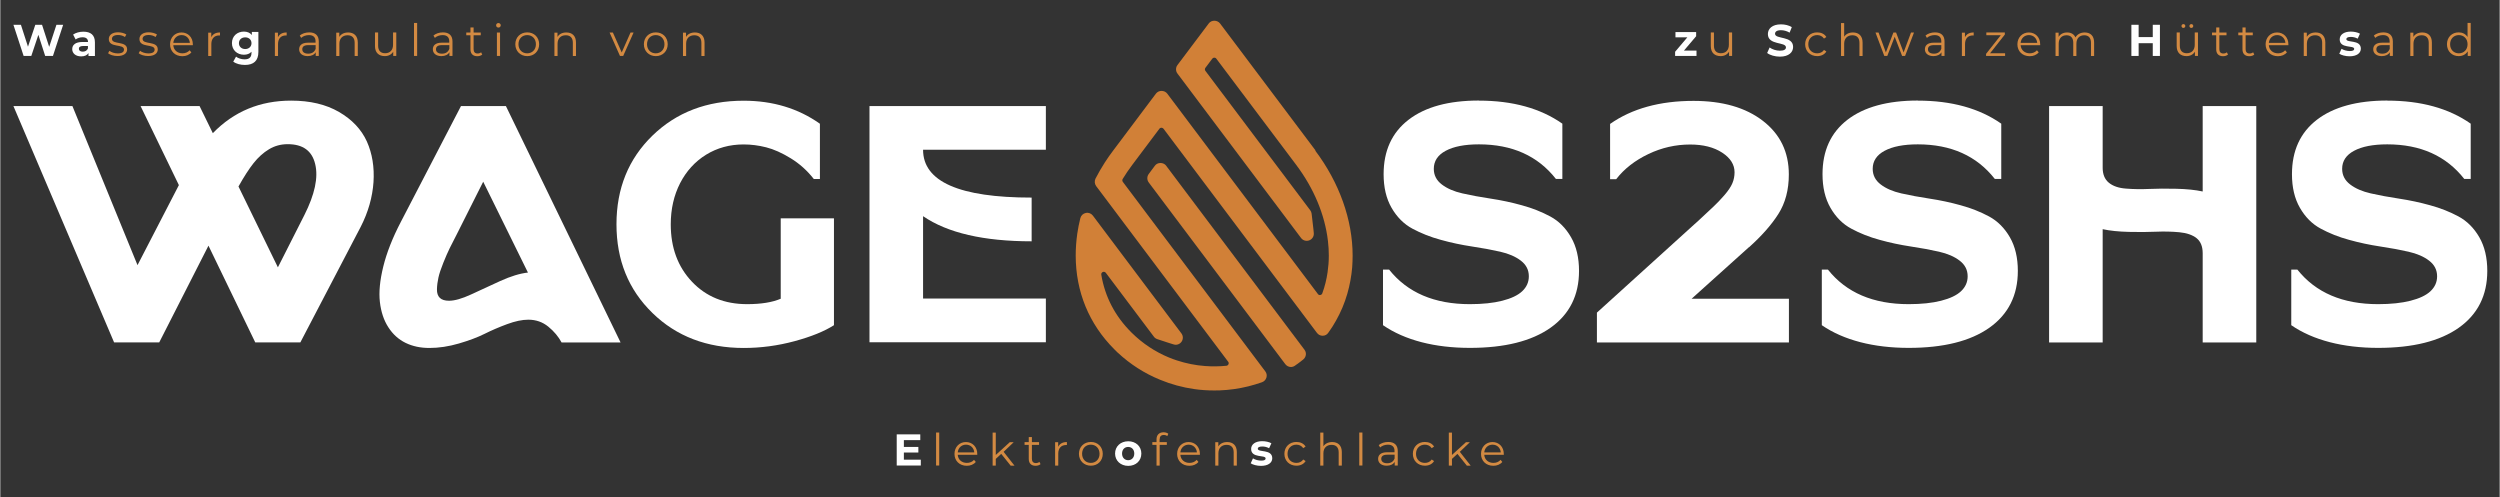
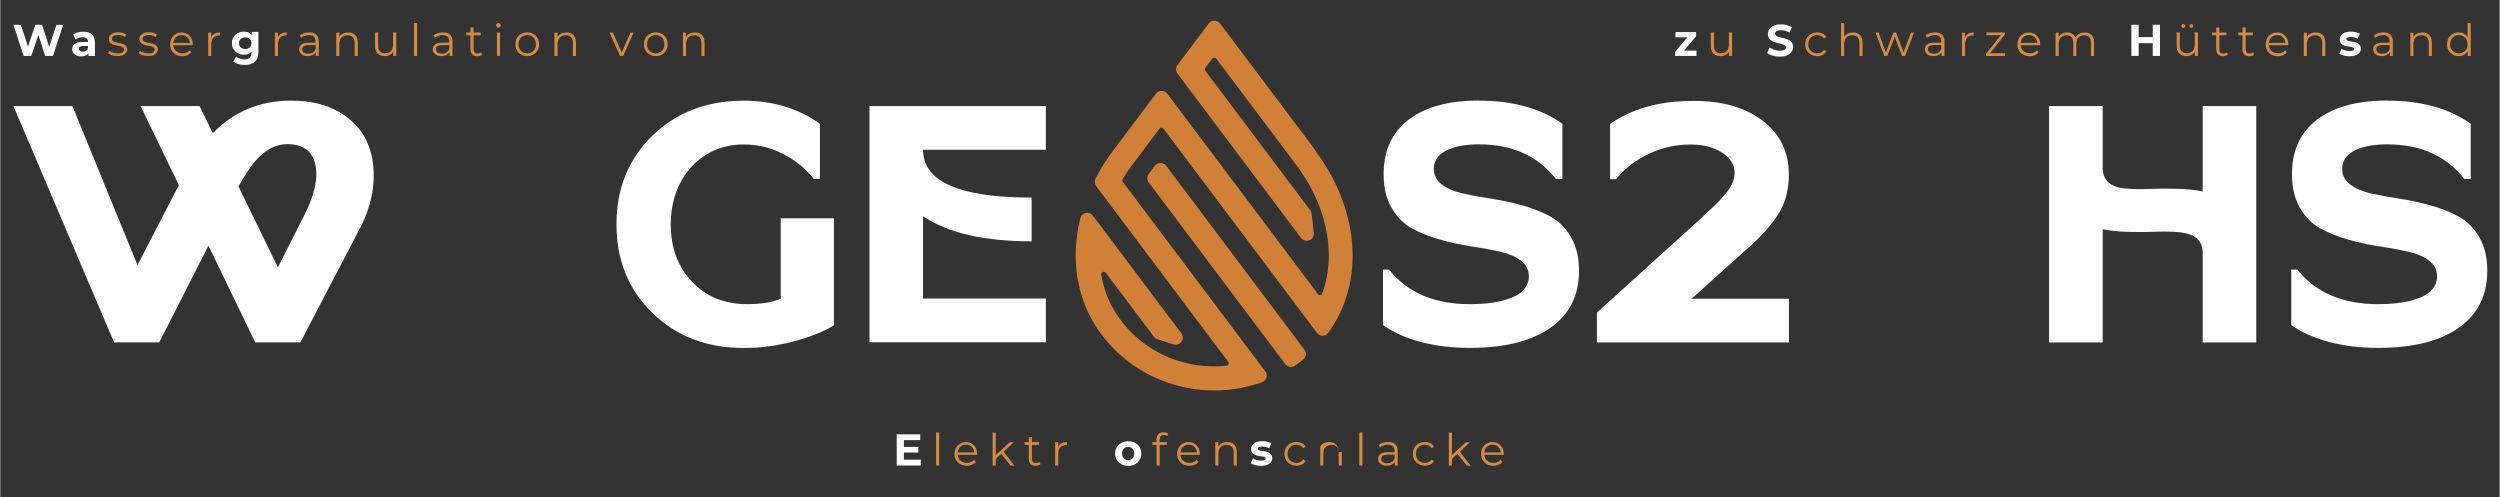
<svg xmlns="http://www.w3.org/2000/svg" id="Ebene_1" width="101.03mm" height="20.1mm" viewBox="0 0 286.38 56.99">
  <rect x="0" y="0" width="286.38" height="56.99" fill="#333333" stroke="none" />
  <defs>
    <style>.cls-1{fill:#d18037;}.cls-2{fill:#d38a42;}.cls-3,.cls-4{fill:#fff;}.cls-4{opacity:0;}</style>
  </defs>
  <g id="_10">
    <g id="font">
      <path class="cls-3" d="M7.2,2.84l-1.17,3.57h-.89l-.78-2.42-.81,2.42h-.88l-1.17-3.57h.86l.81,2.51.84-2.51h.77l.82,2.53.83-2.53h.79Z" />
      <path class="cls-3" d="M10.84,4.85v1.57h-.74v-.34c-.15.25-.43.38-.84.38-.64,0-1.02-.36-1.02-.83s.34-.82,1.18-.82h.63c0-.34-.2-.54-.63-.54-.29,0-.59.1-.79.25l-.29-.56c.3-.21.74-.33,1.18-.33.84,0,1.32.39,1.32,1.22ZM10.04,5.55v-.28h-.55c-.37,0-.49.14-.49.32,0,.2.17.33.45.33.26,0,.49-.12.59-.37Z" />
      <path class="cls-2" d="M12.34,6.11l.16-.29c.21.17.58.3.95.3.51,0,.72-.17.72-.44,0-.7-1.74-.15-1.74-1.21,0-.44.38-.77,1.06-.77.34,0,.72.1.95.25l-.16.29c-.24-.16-.51-.23-.79-.23-.48,0-.7.19-.7.44,0,.72,1.74.18,1.74,1.21,0,.46-.41.76-1.11.76-.44,0-.87-.14-1.09-.33Z" />
      <path class="cls-2" d="M15.85,6.11l.16-.29c.21.17.58.3.95.3.51,0,.72-.17.72-.44,0-.7-1.74-.15-1.74-1.21,0-.44.38-.77,1.06-.77.34,0,.72.1.95.25l-.16.29c-.24-.16-.51-.23-.79-.23-.48,0-.7.19-.7.44,0,.72,1.74.18,1.74,1.21,0,.46-.41.76-1.11.76-.44,0-.87-.14-1.09-.33Z" />
      <path class="cls-2" d="M22.06,5.18h-2.24c.04.56.47.93,1.05.93.33,0,.62-.12.82-.35l.2.24c-.24.29-.61.44-1.03.44-.84,0-1.41-.57-1.41-1.36s.56-1.36,1.31-1.36,1.3.56,1.3,1.36c0,.03,0,.07,0,.11ZM19.82,4.91h1.9c-.05-.53-.43-.89-.95-.89s-.9.37-.95.89Z" />
      <path class="cls-2" d="M25.17,3.71v.35s-.06,0-.09,0c-.56,0-.9.36-.9.99v1.37h-.36v-2.68h.35v.53c.17-.36.51-.55,1-.55Z" />
      <path class="cls-3" d="M29.57,3.67v2.28c0,1.02-.55,1.49-1.54,1.49-.52,0-1.02-.13-1.34-.38l.32-.57c.23.19.62.31.97.31.56,0,.8-.25.8-.75v-.12c-.21.23-.51.34-.87.34-.76,0-1.37-.52-1.37-1.33s.61-1.32,1.37-1.32c.38,0,.7.13.91.39v-.35h.76ZM28.78,4.95c0-.4-.3-.67-.72-.67s-.72.27-.72.67.31.67.72.67.72-.27.72-.67Z" />
      <path class="cls-2" d="M32.81,3.71v.35s-.06,0-.09,0c-.56,0-.9.36-.9.99v1.37h-.36v-2.68h.35v.53c.17-.36.51-.55,1-.55Z" />
      <path class="cls-2" d="M36.49,4.75v1.66h-.35v-.42c-.16.27-.48.44-.92.44-.61,0-.98-.32-.98-.78,0-.41.26-.76,1.03-.76h.85v-.16c0-.46-.26-.71-.76-.71-.35,0-.67.12-.89.32l-.16-.27c.27-.23.67-.36,1.09-.36.69,0,1.09.35,1.09,1.04ZM36.13,5.61v-.44h-.84c-.52,0-.69.2-.69.48,0,.31.25.5.68.5s.71-.19.85-.55Z" />
      <path class="cls-2" d="M40.96,4.86v1.56h-.36v-1.52c0-.57-.3-.86-.81-.86-.57,0-.94.36-.94.97v1.41h-.36v-2.68h.35v.49c.19-.33.56-.51,1.02-.51.65,0,1.1.38,1.1,1.15Z" />
      <path class="cls-2" d="M45.37,3.73v2.68h-.35v-.49c-.19.32-.54.51-.96.51-.68,0-1.13-.38-1.13-1.15v-1.56h.36v1.52c0,.57.3.86.8.86.56,0,.91-.36.91-.97v-1.41h.36Z" />
      <path class="cls-2" d="M47.4,2.63h.36v3.78h-.36v-3.78Z" />
      <path class="cls-2" d="M51.81,4.75v1.66h-.35v-.42c-.16.27-.48.44-.92.44-.61,0-.98-.32-.98-.78,0-.41.26-.76,1.03-.76h.85v-.16c0-.46-.26-.71-.76-.71-.35,0-.67.12-.89.32l-.16-.27c.27-.23.67-.36,1.09-.36.69,0,1.09.35,1.09,1.04ZM51.45,5.61v-.44h-.84c-.52,0-.69.2-.69.48,0,.31.25.5.68.5s.71-.19.85-.55Z" />
      <path class="cls-2" d="M55.22,6.25c-.14.13-.36.19-.57.19-.5,0-.78-.29-.78-.78v-1.62h-.48v-.31h.48v-.58h.36v.58h.82v.31h-.82v1.6c0,.32.16.49.46.49.15,0,.3-.05.4-.14l.13.26Z" />
      <path class="cls-2" d="M56.81,2.89c0-.14.12-.25.26-.25s.27.11.27.25c0,.15-.11.27-.27.27s-.26-.12-.26-.26ZM56.9,3.73h.36v2.68h-.36v-2.68Z" />
      <path class="cls-2" d="M59.01,5.07c0-.8.58-1.36,1.37-1.36s1.36.57,1.36,1.36-.57,1.36-1.36,1.36-1.37-.57-1.37-1.36ZM61.37,5.07c0-.63-.42-1.05-1-1.05s-1,.42-1,1.05.43,1.04,1,1.04,1-.42,1-1.04Z" />
      <path class="cls-2" d="M65.96,4.86v1.56h-.36v-1.52c0-.57-.3-.86-.81-.86-.57,0-.94.36-.94.97v1.41h-.36v-2.68h.35v.49c.19-.33.56-.51,1.02-.51.65,0,1.1.38,1.1,1.15Z" />
      <path class="cls-2" d="M72.56,3.73l-1.19,2.68h-.37l-1.19-2.68h.38l1.01,2.28,1.01-2.28h.36Z" />
      <path class="cls-2" d="M73.74,5.07c0-.8.58-1.36,1.37-1.36s1.36.57,1.36,1.36-.57,1.36-1.36,1.36-1.37-.57-1.37-1.36ZM76.1,5.07c0-.63-.42-1.05-1-1.05s-1,.42-1,1.05.43,1.04,1,1.04,1-.42,1-1.04Z" />
      <path class="cls-2" d="M80.69,4.86v1.56h-.36v-1.52c0-.57-.3-.86-.81-.86-.57,0-.94.36-.94.97v1.41h-.36v-2.68h.35v.49c.19-.33.56-.51,1.02-.51.65,0,1.1.38,1.1,1.15Z" />
      <path class="cls-3" d="M105.47,52.68v.66h-2.76v-3.57h2.7v.66h-1.88v.78h1.66v.64h-1.66v.82h1.94Z" />
      <path class="cls-2" d="M107.22,49.56h.36v3.78h-.36v-3.78Z" />
      <path class="cls-2" d="M111.94,52.11h-2.24c.04.56.47.93,1.05.93.33,0,.62-.12.82-.35l.2.24c-.24.29-.61.44-1.03.44-.84,0-1.41-.57-1.41-1.36s.56-1.36,1.31-1.36,1.3.56,1.3,1.36c0,.03,0,.07,0,.11ZM109.7,51.84h1.9c-.05-.53-.43-.89-.95-.89s-.9.37-.95.89Z" />
      <path class="cls-2" d="M114.69,52l-.63.58v.77h-.36v-3.78h.36v2.56l1.6-1.46h.45l-1.15,1.1,1.25,1.59h-.44l-1.08-1.35Z" />
      <path class="cls-2" d="M119.19,53.18c-.14.13-.36.19-.57.19-.5,0-.78-.29-.78-.78v-1.62h-.48v-.31h.48v-.58h.36v.58h.82v.31h-.82v1.6c0,.32.16.49.46.49.15,0,.3-.05.4-.14l.13.26Z" />
      <path class="cls-2" d="M122.21,50.64v.35s-.06,0-.09,0c-.56,0-.9.36-.9.99v1.37h-.36v-2.68h.35v.53c.17-.36.51-.55,1-.55Z" />
-       <path class="cls-2" d="M123.59,52c0-.8.58-1.36,1.37-1.36s1.36.57,1.36,1.36-.57,1.36-1.36,1.36-1.37-.57-1.37-1.36ZM125.95,52c0-.63-.42-1.05-1-1.05s-1,.42-1,1.05.43,1.04,1,1.04,1-.42,1-1.04Z" />
      <path class="cls-3" d="M127.73,51.97c0-.83.64-1.41,1.51-1.41s1.5.58,1.5,1.41-.63,1.41-1.5,1.41-1.51-.59-1.51-1.41ZM129.93,51.97c0-.47-.3-.76-.7-.76s-.7.29-.7.76.31.76.7.76.7-.29.7-.76Z" />
      <path class="cls-2" d="M132.83,50.34v.32h.83v.31h-.82v2.38h-.36v-2.38h-.48v-.31h.48v-.33c0-.48.29-.8.81-.8.2,0,.4.06.54.17l-.12.27c-.1-.09-.24-.13-.4-.13-.31,0-.47.17-.47.5Z" />
      <path class="cls-2" d="M137.45,52.11h-2.24c.04.56.47.93,1.05.93.33,0,.62-.12.82-.35l.2.24c-.24.29-.61.44-1.03.44-.84,0-1.41-.57-1.41-1.36s.56-1.36,1.31-1.36,1.3.56,1.3,1.36c0,.03,0,.07,0,.11ZM135.21,51.84h1.9c-.05-.53-.43-.89-.95-.89s-.9.37-.95.89Z" />
      <path class="cls-2" d="M141.68,51.79v1.56h-.36v-1.52c0-.57-.3-.86-.81-.86-.57,0-.94.36-.94.97v1.41h-.36v-2.68h.35v.49c.19-.33.56-.51,1.02-.51.65,0,1.1.38,1.1,1.15Z" />
      <path class="cls-3" d="M143.27,53.09l.26-.57c.24.16.62.26.95.26.37,0,.5-.1.5-.25,0-.45-1.66.01-1.66-1.09,0-.52.47-.89,1.27-.89.38,0,.79.09,1.05.24l-.26.57c-.27-.15-.54-.2-.79-.2-.36,0-.51.11-.51.25,0,.47,1.66.01,1.66,1.1,0,.51-.47.87-1.29.87-.47,0-.93-.13-1.19-.3Z" />
      <path class="cls-2" d="M147.13,52c0-.8.58-1.36,1.38-1.36.45,0,.84.18,1.05.53l-.27.18c-.18-.27-.47-.4-.78-.4-.59,0-1.02.42-1.02,1.05s.43,1.04,1.02,1.04c.31,0,.6-.12.78-.39l.27.18c-.21.35-.6.53-1.05.53-.8,0-1.38-.56-1.38-1.36Z" />
-       <path class="cls-2" d="M153.71,51.79v1.56h-.36v-1.52c0-.57-.3-.86-.81-.86-.57,0-.94.36-.94.97v1.41h-.36v-3.78h.36v1.57c.2-.31.55-.49,1.01-.49.65,0,1.1.38,1.1,1.15Z" />
+       <path class="cls-2" d="M153.71,51.79v1.56h-.36v-1.52c0-.57-.3-.86-.81-.86-.57,0-.94.36-.94.97v1.41h-.36v-3.78v1.57c.2-.31.55-.49,1.01-.49.65,0,1.1.38,1.1,1.15Z" />
      <path class="cls-2" d="M155.71,49.56h.36v3.78h-.36v-3.78Z" />
      <path class="cls-2" d="M160.12,51.68v1.66h-.35v-.42c-.16.27-.48.44-.92.44-.61,0-.98-.32-.98-.78,0-.41.26-.76,1.03-.76h.85v-.16c0-.46-.26-.71-.76-.71-.35,0-.67.12-.89.32l-.16-.27c.27-.23.67-.36,1.09-.36.69,0,1.09.35,1.09,1.04ZM159.76,52.54v-.44h-.84c-.52,0-.69.2-.69.48,0,.31.25.5.68.5s.71-.19.85-.55Z" />
      <path class="cls-2" d="M161.85,52c0-.8.58-1.36,1.38-1.36.45,0,.84.18,1.05.53l-.27.18c-.18-.27-.47-.4-.78-.4-.59,0-1.02.42-1.02,1.05s.43,1.04,1.02,1.04c.31,0,.6-.12.78-.39l.27.18c-.21.35-.6.53-1.05.53-.8,0-1.38-.56-1.38-1.36Z" />
      <path class="cls-2" d="M166.96,52l-.63.58v.77h-.36v-3.78h.36v2.56l1.6-1.46h.45l-1.15,1.1,1.25,1.59h-.44l-1.08-1.35Z" />
      <path class="cls-2" d="M172.27,52.11h-2.24c.04.56.47.93,1.05.93.33,0,.62-.12.82-.35l.2.24c-.24.29-.61.44-1.03.44-.84,0-1.41-.57-1.41-1.36s.56-1.36,1.31-1.36,1.3.56,1.3,1.36c0,.03,0,.07,0,.11ZM170.03,51.84h1.9c-.05-.53-.43-.89-.95-.89s-.9.37-.95.89Z" />
      <path class="cls-3" d="M194.35,5.8v.61h-2.45v-.48l1.4-1.65h-1.36v-.61h2.37v.48l-1.4,1.65h1.44Z" />
      <path class="cls-2" d="M198.43,3.73v2.68h-.35v-.49c-.19.32-.54.51-.96.51-.68,0-1.13-.38-1.13-1.15v-1.56h.36v1.52c0,.57.3.86.8.86.56,0,.91-.36.91-.97v-1.41h.36Z" />
      <path class="cls-3" d="M202.45,6.06l.28-.62c.3.22.75.37,1.18.37.49,0,.69-.16.69-.38,0-.67-2.07-.21-2.07-1.53,0-.61.49-1.11,1.5-1.11.45,0,.91.11,1.24.32l-.25.63c-.33-.19-.67-.28-.99-.28-.49,0-.68.18-.68.41,0,.66,2.07.2,2.07,1.51,0,.6-.49,1.11-1.51,1.11-.57,0-1.14-.17-1.45-.41Z" />
      <path class="cls-2" d="M206.8,5.07c0-.8.58-1.36,1.38-1.36.45,0,.84.18,1.05.53l-.27.18c-.18-.27-.47-.4-.78-.4-.59,0-1.02.42-1.02,1.05s.43,1.04,1.02,1.04c.31,0,.6-.12.78-.39l.27.18c-.21.35-.6.53-1.05.53-.8,0-1.38-.56-1.38-1.36Z" />
      <path class="cls-2" d="M213.38,4.86v1.56h-.36v-1.52c0-.57-.3-.86-.81-.86-.57,0-.94.36-.94.97v1.41h-.36v-3.78h.36v1.57c.2-.31.55-.49,1.01-.49.65,0,1.1.38,1.1,1.15Z" />
      <path class="cls-2" d="M219.27,3.73l-1.02,2.68h-.34l-.85-2.2-.85,2.2h-.34l-1.01-2.68h.35l.84,2.28.86-2.28h.31l.86,2.28.85-2.28h.33Z" />
      <path class="cls-2" d="M222.77,4.75v1.66h-.35v-.42c-.16.27-.48.44-.92.44-.61,0-.98-.32-.98-.78,0-.41.26-.76,1.03-.76h.85v-.16c0-.46-.26-.71-.76-.71-.35,0-.67.12-.89.32l-.16-.27c.27-.23.67-.36,1.09-.36.69,0,1.09.35,1.09,1.04ZM222.4,5.61v-.44h-.84c-.52,0-.69.2-.69.48,0,.31.25.5.68.5s.71-.19.85-.55Z" />
      <path class="cls-2" d="M226.11,3.71v.35s-.06,0-.09,0c-.56,0-.9.36-.9.99v1.37h-.36v-2.68h.35v.53c.17-.36.51-.55,1-.55Z" />
      <path class="cls-2" d="M229.71,6.11v.3h-2.18v-.24l1.69-2.14h-1.66v-.31h2.12v.24l-1.69,2.14h1.72Z" />
      <path class="cls-2" d="M233.73,5.18h-2.24c.04.56.47.93,1.05.93.33,0,.62-.12.82-.35l.2.24c-.24.29-.61.44-1.03.44-.84,0-1.41-.57-1.41-1.36s.56-1.36,1.31-1.36,1.3.56,1.3,1.36c0,.03,0,.07,0,.11ZM231.49,4.91h1.9c-.05-.53-.43-.89-.95-.89s-.9.37-.95.89Z" />
      <path class="cls-2" d="M239.91,4.86v1.56h-.36v-1.52c0-.57-.29-.86-.77-.86-.55,0-.9.36-.9.97v1.41h-.36v-1.52c0-.57-.29-.86-.77-.86-.55,0-.9.36-.9.97v1.41h-.36v-2.68h.35v.49c.19-.32.54-.51.98-.51s.79.19.95.57c.19-.35.58-.57,1.06-.57.65,0,1.08.38,1.08,1.15Z" />
      <path class="cls-3" d="M247.45,2.84v3.57h-.82v-1.46h-1.62v1.46h-.83v-3.57h.83v1.41h1.62v-1.41h.82Z" />
      <path class="cls-2" d="M251.81,3.73v2.68h-.35v-.49c-.19.32-.54.51-.96.51-.68,0-1.13-.38-1.13-1.15v-1.56h.36v1.52c0,.57.3.86.8.86.56,0,.91-.36.91-.97v-1.41h.36ZM249.92,2.98c0-.12.1-.22.22-.22s.22.1.22.22-.1.22-.22.22c-.12,0-.22-.09-.22-.22ZM250.83,2.98c0-.12.1-.22.22-.22.12,0,.22.1.22.22s-.1.22-.22.22-.22-.09-.22-.22Z" />
      <path class="cls-2" d="M255.25,6.25c-.14.13-.36.19-.57.19-.5,0-.78-.29-.78-.78v-1.62h-.48v-.31h.48v-.58h.36v.58h.82v.31h-.82v1.6c0,.32.16.49.46.49.15,0,.3-.05.4-.14l.13.26Z" />
      <path class="cls-2" d="M258.26,6.25c-.14.13-.36.19-.57.19-.5,0-.78-.29-.78-.78v-1.62h-.48v-.31h.48v-.58h.36v.58h.82v.31h-.82v1.6c0,.32.16.49.46.49.15,0,.3-.05.4-.14l.13.26Z" />
      <path class="cls-2" d="M262.17,5.18h-2.24c.04.56.47.93,1.05.93.33,0,.62-.12.82-.35l.2.24c-.24.29-.61.44-1.03.44-.84,0-1.41-.57-1.41-1.36s.56-1.36,1.31-1.36,1.3.56,1.3,1.36c0,.03,0,.07,0,.11ZM259.93,4.91h1.9c-.05-.53-.43-.89-.95-.89s-.9.37-.95.89Z" />
      <path class="cls-2" d="M266.4,4.86v1.56h-.36v-1.52c0-.57-.3-.86-.81-.86-.57,0-.94.36-.94.97v1.41h-.36v-2.68h.35v.49c.19-.33.56-.51,1.02-.51.65,0,1.1.38,1.1,1.15Z" />
      <path class="cls-3" d="M268,6.16l.26-.57c.24.16.62.26.95.26.37,0,.5-.1.5-.25,0-.45-1.66.01-1.66-1.09,0-.52.47-.89,1.27-.89.38,0,.79.09,1.05.24l-.26.57c-.27-.15-.54-.2-.79-.2-.36,0-.51.11-.51.25,0,.47,1.66.01,1.66,1.1,0,.51-.47.87-1.29.87-.47,0-.93-.13-1.19-.3Z" />
      <path class="cls-2" d="M274.14,4.75v1.66h-.35v-.42c-.16.27-.48.44-.92.44-.61,0-.98-.32-.98-.78,0-.41.26-.76,1.03-.76h.85v-.16c0-.46-.26-.71-.76-.71-.35,0-.67.12-.89.32l-.16-.27c.27-.23.67-.36,1.09-.36.69,0,1.09.35,1.09,1.04ZM273.78,5.61v-.44h-.84c-.52,0-.69.2-.69.48,0,.31.25.5.68.5s.71-.19.85-.55Z" />
      <path class="cls-2" d="M278.61,4.86v1.56h-.36v-1.52c0-.57-.3-.86-.81-.86-.57,0-.94.36-.94.97v1.41h-.36v-2.68h.35v.49c.19-.33.56-.51,1.02-.51.65,0,1.1.38,1.1,1.15Z" />
      <path class="cls-2" d="M283.06,2.63v3.78h-.34v-.53c-.22.36-.59.55-1.04.55-.76,0-1.34-.55-1.34-1.36s.57-1.36,1.34-1.36c.43,0,.8.18,1.02.53v-1.61h.36ZM282.7,5.07c0-.63-.43-1.05-1-1.05s-1,.42-1,1.05.43,1.04,1,1.04,1-.42,1-1.04Z" />
    </g>
    <path class="cls-3" d="M200.36,28.32l-6.57,5.91h11.15v5.01h-22v-3.42l11.19-10.14c.08-.08.19-.18.35-.31.83-.78,1.44-1.35,1.83-1.71.39-.36.8-.8,1.24-1.3.44-.51.74-.96.91-1.36.17-.4.25-.82.25-1.26,0-.88-.47-1.63-1.42-2.25-.95-.62-2.17-.93-3.67-.93-1.66,0-3.25.36-4.78,1.09-1.53.73-2.76,1.68-3.69,2.88h-.7v-6.33c2.51-1.76,5.7-2.64,9.56-2.64,3.32,0,5.97.76,7.95,2.29s2.97,3.57,2.97,6.14c0,1.76-.4,3.27-1.2,4.53-.8,1.26-1.93,2.53-3.38,3.83Z" />
-     <path class="cls-3" d="M219.71,11.53c3.86,0,7.05.88,9.56,2.64v6.33h-.74c-2.07-2.64-5.01-3.96-8.82-3.96-1.63,0-2.9.25-3.81.74-.91.49-1.36,1.18-1.36,2.06,0,.73.3,1.32.91,1.79s1.4.81,2.37,1.03c.97.22,2.05.42,3.24.6s2.38.43,3.56.76c1.18.32,2.26.75,3.25,1.28.98.53,1.78,1.33,2.39,2.39.61,1.06.91,2.35.91,3.85,0,2.8-1.09,4.97-3.26,6.51-2.18,1.54-5.26,2.31-9.25,2.31s-7.44-.87-9.95-2.6v-6.37h.7c2.1,2.64,5.18,3.96,9.25,3.96,1.45,0,2.69-.13,3.71-.39,1.02-.26,1.79-.62,2.29-1.09s.76-1.04.76-1.71c0-.73-.3-1.32-.91-1.79-.61-.47-1.4-.81-2.37-1.03-.97-.22-2.05-.42-3.25-.6-1.19-.18-2.38-.43-3.56-.76-1.18-.32-2.26-.75-3.24-1.28-.99-.53-1.78-1.33-2.39-2.39-.61-1.06-.91-2.34-.91-3.85,0-2.69.95-4.77,2.86-6.24,1.9-1.46,4.59-2.2,8.06-2.2Z" />
    <path class="cls-3" d="M234.75,12.15h6.14v7.07c0,.75.23,1.32.7,1.71.47.39,1.13.62,1.98.68.85.07,1.74.08,2.64.04.91-.04,1.95-.05,3.13-.02,1.18.03,2.18.13,3.01.31v-9.79h6.14v27.09h-6.14v-10.22c0-.78-.23-1.35-.7-1.73-.47-.37-1.13-.6-1.98-.68-.86-.08-1.74-.1-2.66-.06-.92.04-1.96.05-3.13.02-1.17-.03-2.16-.13-2.99-.31v12.98h-6.14V12.15Z" />
    <path class="cls-3" d="M273.5,11.53c3.86,0,7.05.88,9.56,2.64v6.33h-.74c-2.07-2.64-5.01-3.96-8.82-3.96-1.63,0-2.9.25-3.81.74-.91.49-1.36,1.18-1.36,2.06,0,.73.3,1.32.91,1.79s1.4.81,2.37,1.03c.97.22,2.05.42,3.24.6s2.38.43,3.56.76c1.18.32,2.26.75,3.25,1.28.98.53,1.78,1.33,2.39,2.39.61,1.06.91,2.35.91,3.85,0,2.8-1.09,4.97-3.26,6.51-2.18,1.54-5.26,2.31-9.25,2.31s-7.44-.87-9.95-2.6v-6.37h.7c2.1,2.64,5.18,3.96,9.25,3.96,1.45,0,2.69-.13,3.71-.39,1.02-.26,1.79-.62,2.29-1.09s.76-1.04.76-1.71c0-.73-.3-1.32-.91-1.79-.61-.47-1.4-.81-2.37-1.03-.97-.22-2.05-.42-3.25-.6-1.19-.18-2.38-.43-3.56-.76-1.18-.32-2.26-.75-3.24-1.28-.99-.53-1.78-1.33-2.39-2.39-.61-1.06-.91-2.34-.91-3.85,0-2.69.95-4.77,2.86-6.24,1.9-1.46,4.59-2.2,8.06-2.2Z" />
    <path class="cls-3" d="M13.04,39.24L1.5,12.15h6.76l7.46,18.23,4.74-9.17-4.39-9.06h6.76l1.52,3.11c2.41-2.49,5.4-3.73,8.98-3.73,2.15,0,3.98.43,5.48,1.3,1.5.87,2.56,2,3.19,3.38.62,1.39.87,2.94.76,4.66-.12,1.72-.6,3.43-1.46,5.11l-6.92,13.25h-5.17l-5.36-11.08-5.64,11.08h-5.17ZM31.81,30.62l3.03-5.98c1.19-2.36,1.61-4.3,1.24-5.83-.36-1.53-1.41-2.29-3.15-2.29-.78,0-1.49.19-2.14.58s-1.24.92-1.77,1.59c-.53.67-1.11,1.57-1.73,2.68l4.51,9.25Z" />
-     <path class="cls-3" d="M52.76,12.15h5.17l13.14,27.09h-6.76c-.36-.67-.87-1.28-1.52-1.81-.65-.53-1.41-.8-2.29-.8-.7,0-1.51.17-2.43.51-.92.34-1.78.71-2.58,1.11s-1.79.77-2.95,1.11c-1.17.34-2.29.51-3.38.51-1.01,0-1.92-.19-2.72-.58-.8-.39-1.46-.98-1.98-1.79-.52-.8-.84-1.77-.97-2.9s0-2.48.39-4.06c.39-1.58,1.06-3.29,2.02-5.13l6.88-13.25ZM60.46,31.24l-5.13-10.42-2.99,5.95c-.34.65-.62,1.2-.84,1.65-.22.45-.47,1.02-.74,1.69-.27.67-.46,1.24-.56,1.69-.1.45-.16.9-.17,1.34s.1.77.33.99c.23.22.58.33,1.05.33.65,0,1.49-.24,2.53-.72,1.04-.48,2.15-.99,3.34-1.54,1.19-.54,2.25-.87,3.19-.97Z" />
    <path class="cls-3" d="M74.72,35.86c-2.75-2.67-4.12-6.06-4.12-10.16s1.37-7.49,4.12-10.16,6.23-4,10.45-4c3.34,0,6.26.88,8.74,2.64v6.33h-.7c-.75-.96-1.63-1.75-2.64-2.37-1.01-.62-1.95-1.04-2.82-1.26-.87-.22-1.73-.33-2.58-.33-1.61,0-3.04.4-4.31,1.18-1.27.79-2.26,1.88-2.97,3.26-.71,1.39-1.07,2.96-1.07,4.72,0,2.67.81,4.86,2.43,6.57,1.62,1.71,3.72,2.57,6.32,2.57,1.61,0,2.89-.21,3.85-.62v-9.21h6.1v12.24c-1.09.7-2.59,1.31-4.51,1.83-1.92.52-3.86.78-5.83.78-4.22,0-7.71-1.33-10.45-4Z" />
    <path class="cls-3" d="M99.59,12.15h20.21v5.01h-14.07c0,3.65,4.15,5.48,12.44,5.48v5.01c-5.49,0-9.64-.96-12.44-2.88v9.44h14.07v5.01h-20.21V12.15Z" />
    <path class="cls-3" d="M169.42,11.53c3.86,0,7.05.88,9.56,2.64v6.33h-.74c-2.07-2.64-5.01-3.96-8.82-3.96-1.63,0-2.9.25-3.81.74-.91.49-1.36,1.18-1.36,2.06,0,.73.3,1.32.91,1.79s1.4.81,2.37,1.03c.97.22,2.05.42,3.25.6,1.19.18,2.38.43,3.56.76,1.18.32,2.26.75,3.25,1.28.99.53,1.78,1.33,2.39,2.39.61,1.06.91,2.35.91,3.85,0,2.8-1.09,4.97-3.26,6.51-2.18,1.54-5.26,2.31-9.25,2.31s-7.44-.87-9.95-2.6v-6.37h.7c2.1,2.64,5.18,3.96,9.25,3.96,1.45,0,2.69-.13,3.71-.39,1.02-.26,1.79-.62,2.29-1.09s.76-1.04.76-1.71c0-.73-.3-1.32-.91-1.79s-1.4-.81-2.37-1.03c-.97-.22-2.05-.42-3.25-.6-1.19-.18-2.38-.43-3.56-.76-1.18-.32-2.26-.75-3.25-1.28-.98-.53-1.78-1.33-2.39-2.39-.61-1.06-.91-2.34-.91-3.85,0-2.69.95-4.77,2.86-6.24s4.59-2.2,8.06-2.2Z" />
    <path class="cls-1" d="M133.59,18.99c-.32-.42-1-.42-1.3,0l-.7.94c-.22.29-.22.69,0,.98l15.64,20.81c.16.21.4.33.65.33.16,0,.32-.05.46-.15.32-.22.64-.46.95-.71.34-.28.41-.77.14-1.12l-15.84-21.07Z" />
    <path class="cls-1" d="M150.7,17.24l-10.94-14.55c-.32-.42-1-.42-1.3,0l-3.58,4.76c-.22.29-.22.69,0,.98l14.16,18.84c.22.29.6.4.94.27.34-.13.55-.46.52-.83-.01-.16-.03-.33-.05-.5l-.2-1.73c-.02-.15-.07-.27-.16-.39l-12.01-15.97c-.08-.11-.08-.24,0-.35l.79-1.05c.11-.15.34-.16.46,0l9.16,12.18c2.02,2.69,3.28,5.7,3.63,8.71.07.57.1,1.13.1,1.68,0,.65-.05,1.29-.14,1.9-.12.83-.32,1.65-.61,2.43-.04.1-.12.17-.23.18-.1.03-.21-.02-.27-.11l-17.26-22.96c-.32-.42-.99-.42-1.3,0l-4.89,6.51c-.35.46-.68.93-.98,1.4-.38.6-.74,1.21-1.05,1.82-.14.28-.11.61.07.86l15.13,20.13c.07.09.08.19.03.29-.05.1-.13.16-.24.17-.78.08-1.62.09-2.44.03-1.1-.08-2.18-.3-3.22-.64-.3-.1-.61-.21-.9-.33-1.6-.66-3.03-1.61-4.27-2.83l-.08-.08c-1.84-1.84-3-4.06-3.42-6.58-.02-.14.05-.26.17-.31.12-.06.26-.02.35.09l5.5,7.31c.1.14.23.23.4.29l1.34.44c.18.06.36.12.55.17.33.1.69-.03.89-.32.2-.29.19-.67-.02-.95l-10.14-13.49c-.19-.25-.49-.38-.81-.31-.31.06-.55.29-.63.6-.15.59-.26,1.18-.35,1.77-.12.84-.18,1.68-.18,2.51,0,4.14,1.53,7.85,4.41,10.73l.33.33.09.08h0c1.42,1.32,3.04,2.36,4.83,3.09,1.26.52,2.57.88,3.91,1.07.76.11,1.53.16,2.3.16.21,0,.43,0,.64-.01,1.1-.04,2.2-.2,3.26-.46.52-.13,1.05-.29,1.57-.47.25-.09.43-.28.51-.53.08-.26.03-.51-.13-.72l-16.32-21.71c-.07-.1-.08-.22-.02-.33.33-.54.7-1.09,1.1-1.62l3.11-4.14c.12-.16.35-.15.47,0l17.58,23.39c.16.21.39.33.65.33h0c.27,0,.5-.12.65-.34.32-.44.62-.91.88-1.38.55-.97.99-2.01,1.3-3.09.28-.97.47-1.99.56-3.03.03-.45.05-.9.05-1.34,0-4.09-1.52-8.37-4.29-12.04Z" />
  </g>
  <rect class="cls-4" width="286.38" height="56.99" />
</svg>